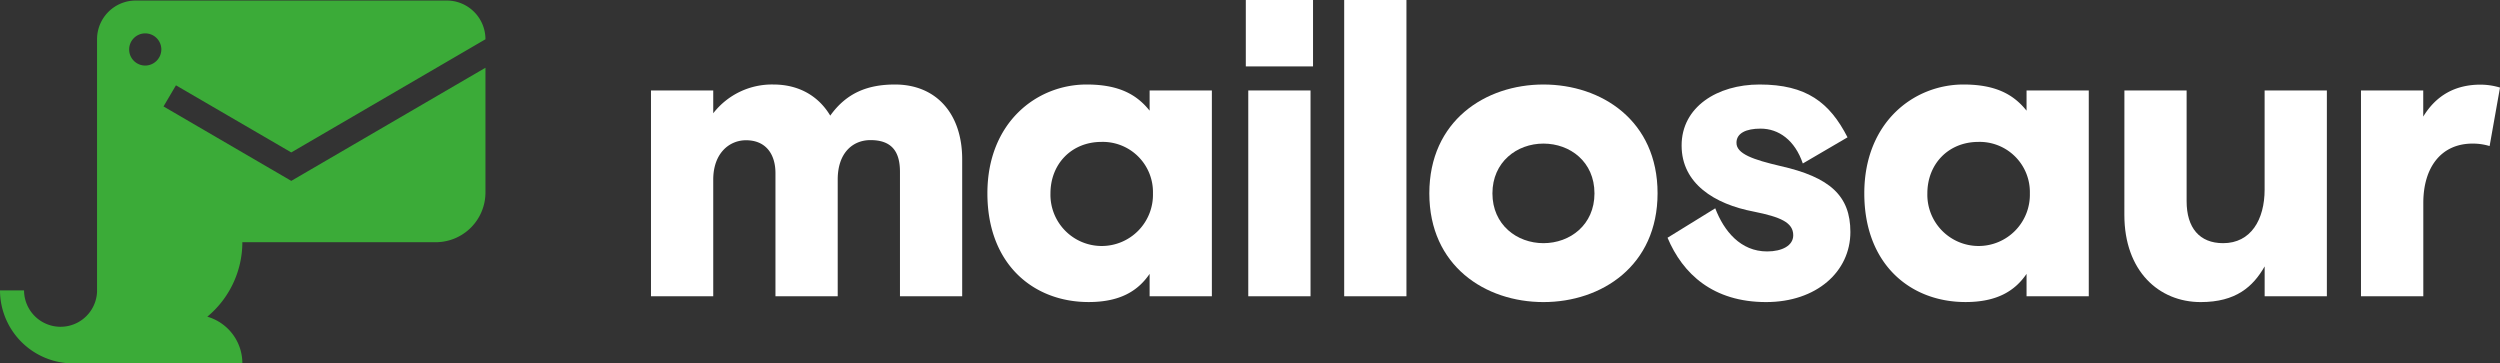
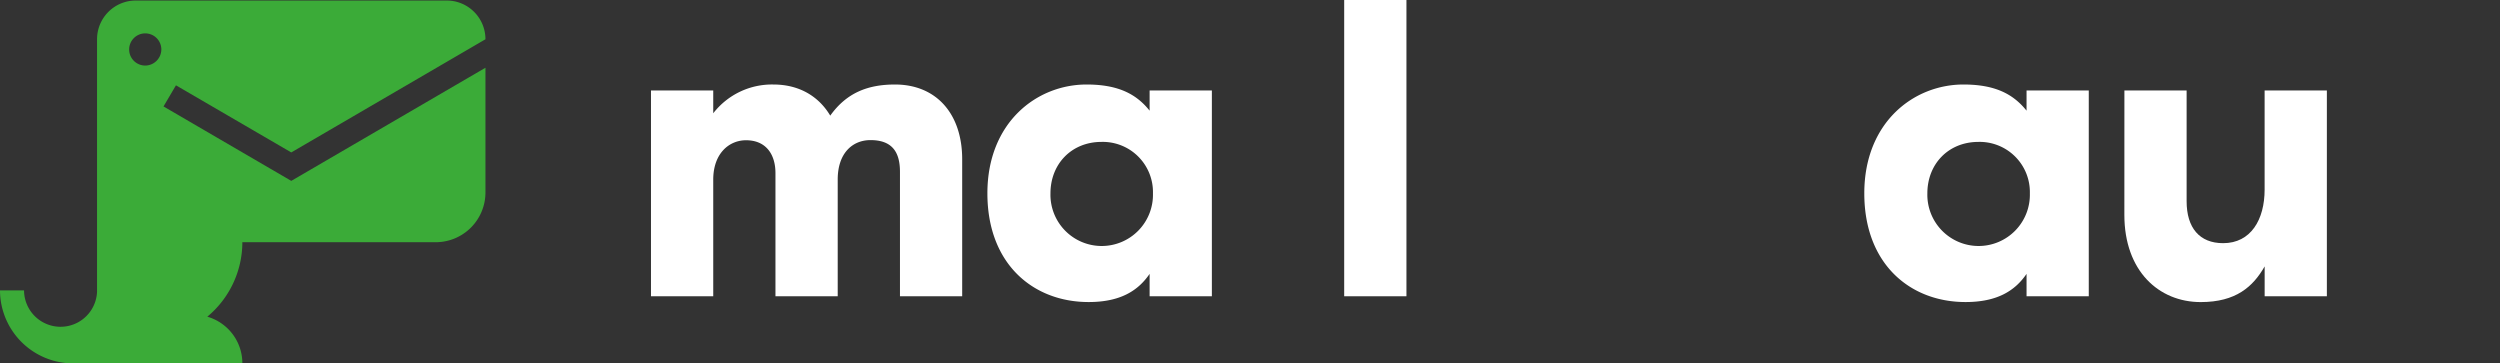
<svg xmlns="http://www.w3.org/2000/svg" id="Warstwa_1" data-name="Warstwa 1" viewBox="0 0 710 103.2">
  <rect x="0" y="0" width="710" height="103.2" fill="#333333" stroke="none" />
  <defs>
    <style>.cls-1{fill:#3bab38;}.cls-2{fill:#fff;}</style>
  </defs>
  <path class="cls-1" d="M41.26,18.62a4.57,4.57,0,1,1,4.56-4.57,4.61,4.61,0,0,1-4.56,4.57M82.72,51.37,46.44,30.23l3.53-6L82.72,43.29l55.15-32.14h0a11,11,0,0,0-11-11H38.56a11,11,0,0,0-11,11V82.89a10.37,10.37,0,0,1-20.73-.42H0A20.79,20.79,0,0,0,20.73,103.2h48.1a13.78,13.78,0,0,0-9.95-13.26,27.54,27.54,0,0,0,9.95-21.15h54.94a14.14,14.14,0,0,0,14.1-14.1V19.24Z" />
  <path class="cls-2" d="M273.26,84.14H255.59V48.79c0-5.77-2.36-9-8.37-9-5.07,0-9.31,3.65-9.31,11.2V84.14H220.23v-35c0-5.18-2.59-9.31-8.36-9.31-4.72,0-9.31,3.65-9.31,11.2V84.14H184.88V25.69h17.68v6.48A21.09,21.09,0,0,1,219.64,24c7.55,0,13,3.54,16.15,8.84,4.71-6.6,10.84-8.84,18.38-8.84,11.79,0,19.09,8.37,19.09,21.21Z" />
  <path class="cls-2" d="M344.17,25.69V84.14H326.49V77.78c-3.3,4.83-8.36,8-17.32,8-15.67,0-28.75-10.72-28.75-30.87S294.44,24,308.58,24c9,0,14.14,2.71,17.91,7.43V25.69ZM327.44,54.92A14.26,14.26,0,0,0,312.82,40.3c-8.48,0-14.49,6.25-14.49,14.62a14.56,14.56,0,1,0,29.11,0Z" />
-   <path class="cls-2" d="M353.81,0H372.9V18.86H353.81Zm.7,25.69h17.68V84.14H354.51Z" />
  <path class="cls-2" d="M381.75,0h17.68V84.14H381.75Z" />
-   <path class="cls-2" d="M438.34,85.79c-16.5,0-32.41-10.25-32.41-30.87S421.84,24,438.34,24s32.41,10.25,32.41,30.88S454.84,85.79,438.34,85.79Zm14.49-30.87c0-9-6.95-14.14-14.49-14.14S423.85,46,423.85,54.92s6.95,14.14,14.49,14.14S452.83,63.87,452.83,54.92Z" />
-   <path class="cls-2" d="M505.59,47.14c14.14,3.18,19.92,8.48,19.92,18.74,0,11.31-9.67,19.91-23.93,19.91-15.08,0-23.68-8-28-18.27l13.55-8.36c2.48,6.48,7.19,12.25,14.73,12.25,4.24,0,7.42-1.65,7.42-4.59,0-3.66-3.65-5.19-11.19-6.72-11.2-2.12-20.51-8-20.51-18.74C477.54,30.41,487.68,24,499.7,24c13.31,0,19.91,5.07,25,15L512,46.43c-2.24-6.6-6.83-9.9-12-9.9-4.13,0-6.84,1.3-6.84,4C493.1,43.72,498.05,45.37,505.59,47.14Z" />
  <path class="cls-2" d="M593.21,25.69V84.14H575.54V77.78c-3.3,4.83-8.37,8-17.33,8-15.67,0-28.75-10.72-28.75-30.87S543.48,24,557.62,24c9,0,14.14,2.71,17.92,7.43V25.69ZM576.48,54.92A14.26,14.26,0,0,0,561.87,40.3c-8.49,0-14.5,6.25-14.5,14.62a14.56,14.56,0,1,0,29.11,0Z" />
  <path class="cls-2" d="M603.33,25.69H621V57.15c0,7.55,3.65,11.91,10.37,11.91,7.9,0,11.78-6.72,11.78-15.21V25.69h17.68V84.14H643.16V75.66C639.86,81.43,635,85.79,625,85.79c-11.9,0-21.68-8.84-21.68-24.75Z" />
-   <path class="cls-2" d="M707.05,41.48a16.5,16.5,0,0,0-4.83-.7c-9,0-14,6.83-14,16.85V84.14H670.52V25.69H688.2v7.42c3.65-6,9.07-9.07,16.26-9.07a19.21,19.21,0,0,1,5.54.83Z" />
</svg>